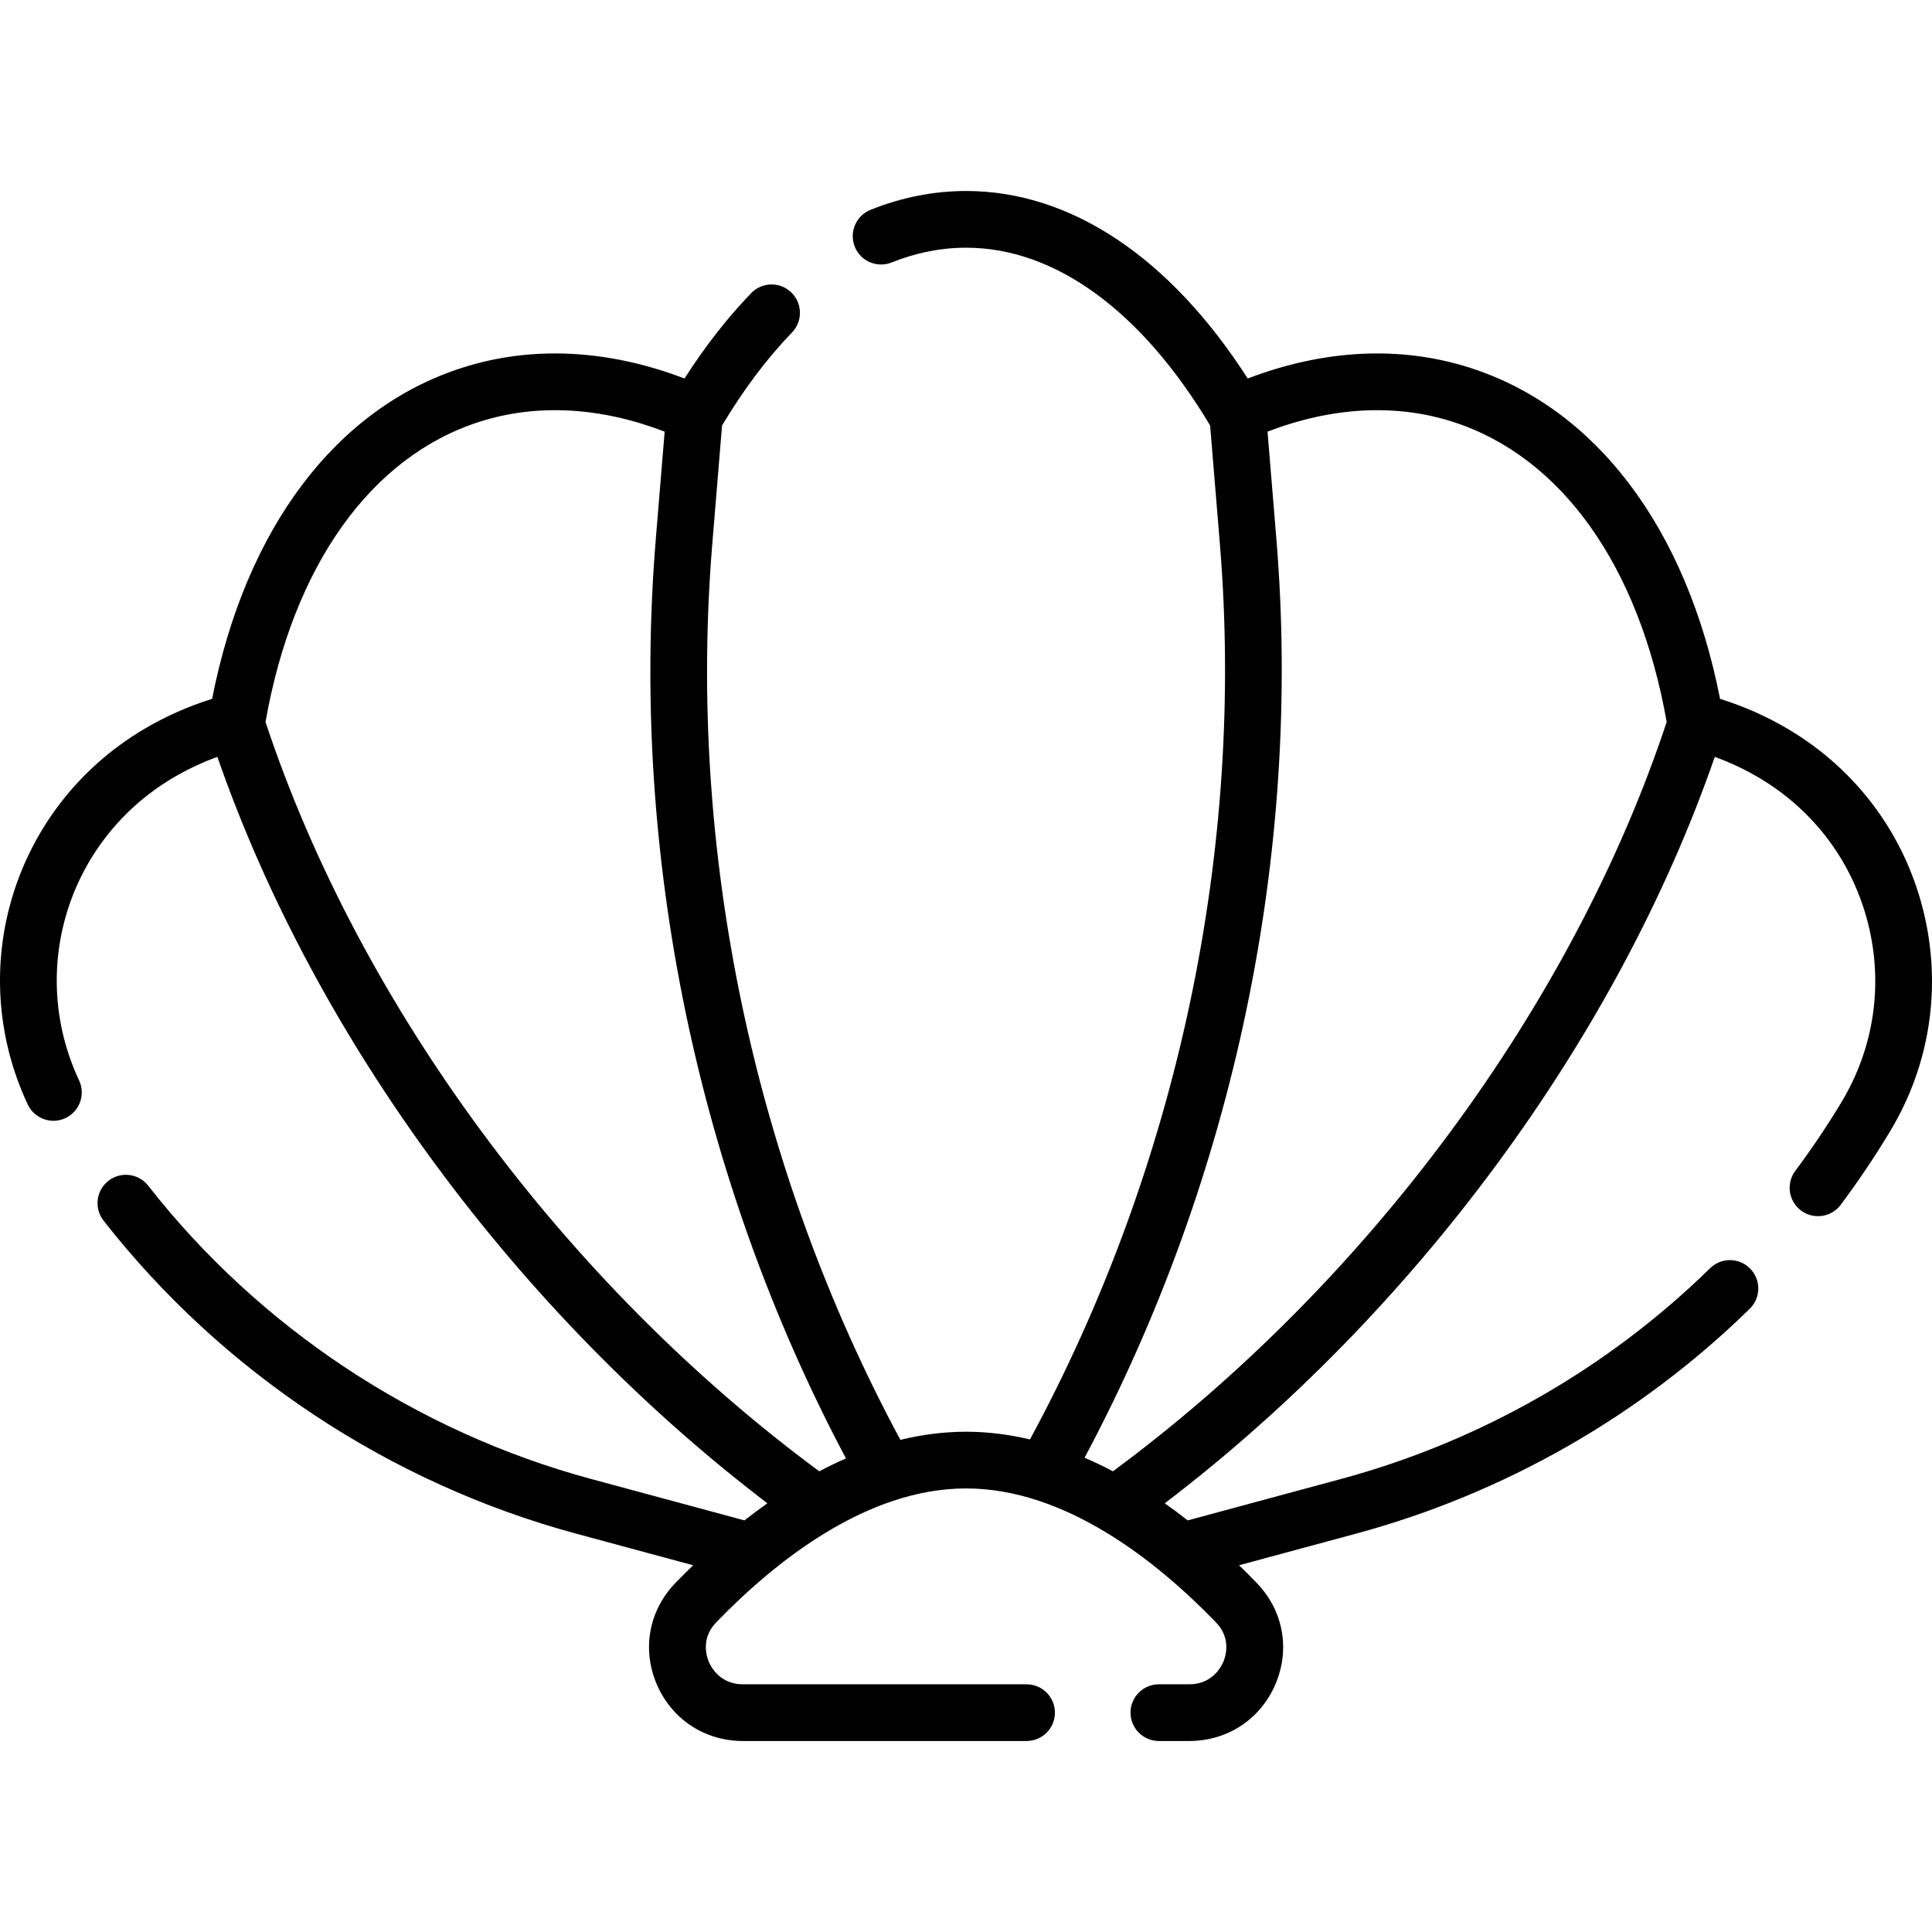
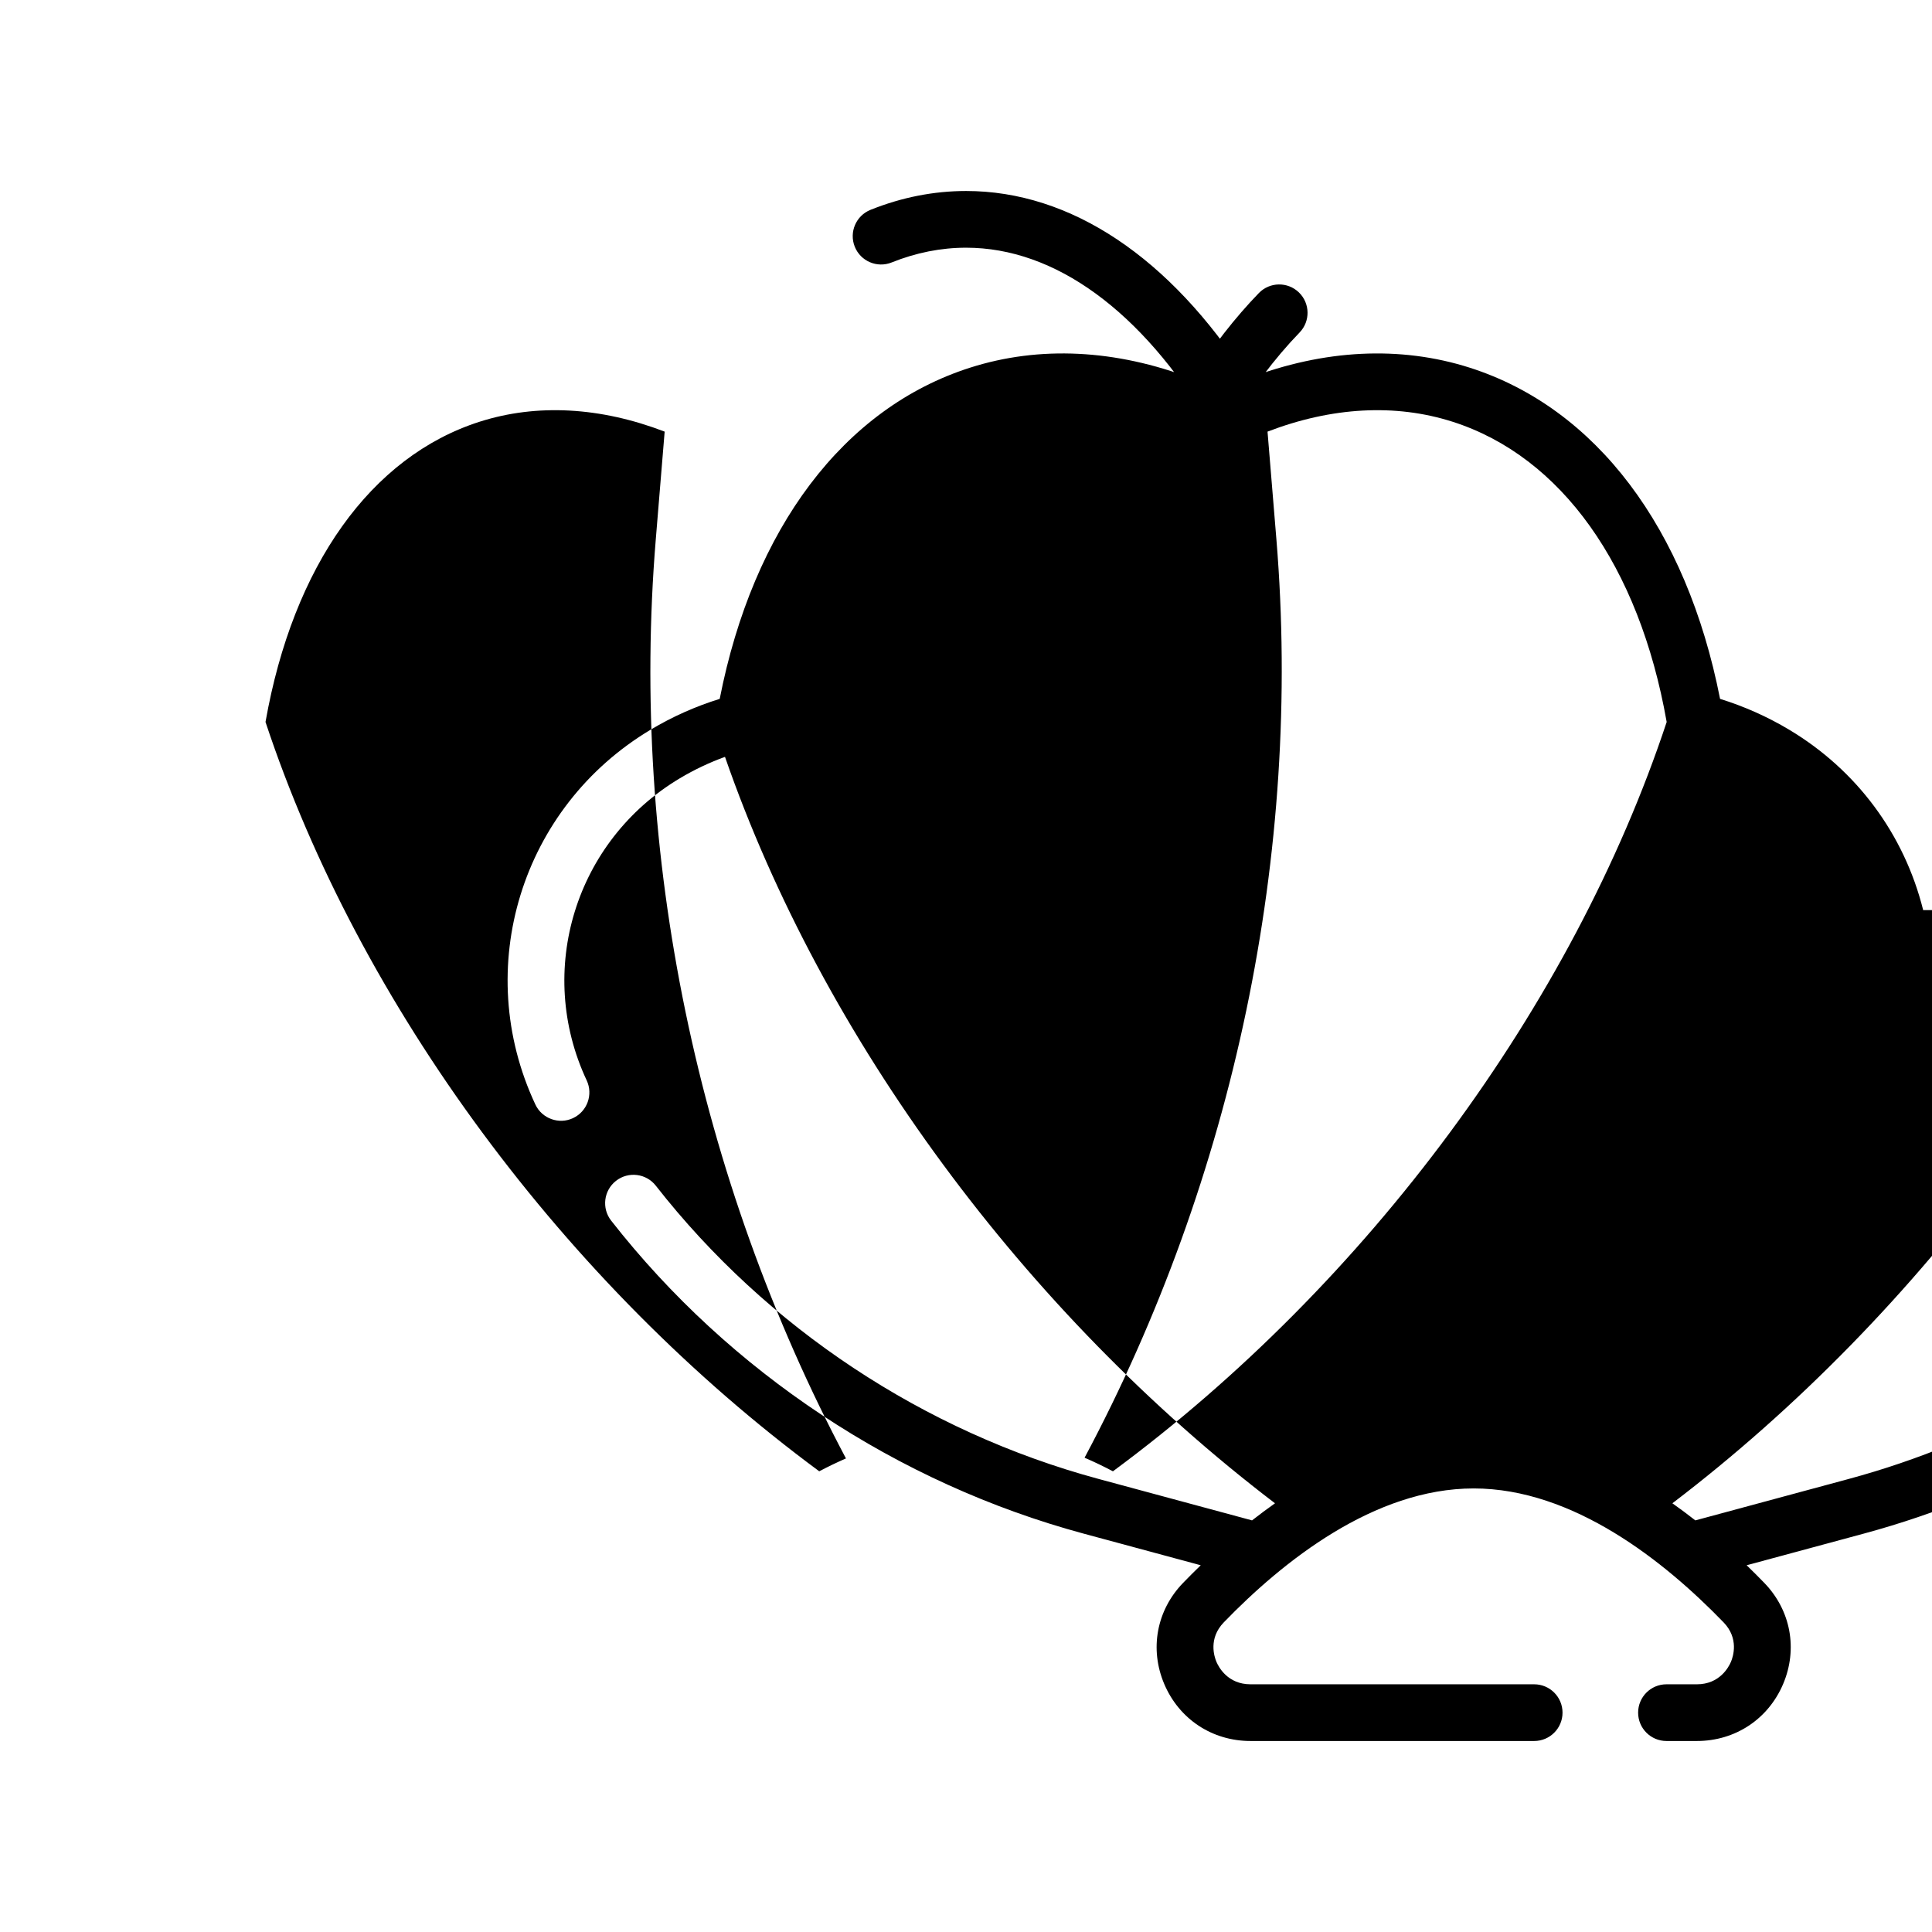
<svg xmlns="http://www.w3.org/2000/svg" id="Capa_1" enable-background="new 0 0 511.088 511.088" height="512" viewBox="0 0 511.088 511.088" width="512">
-   <path d="m508.754 240.759c-5.028-20.122-17.631-37.079-35.487-47.745-5.763-3.443-11.884-6.161-18.244-8.136-8.856-45.135-32.814-76.938-66.214-87.608-18.385-5.873-38.571-4.854-58.742 2.86-20.55-32.043-46.822-49.604-74.5-49.604-8.541 0-17.047 1.678-25.283 4.985-3.844 1.544-5.708 5.912-4.164 9.756 1.544 3.843 5.914 5.705 9.755 4.164 6.45-2.592 13.076-3.905 19.692-3.905 23.523 0 46.423 16.698 64.556 47.03l2.584 31.362c6.654 80.771-11.185 164.711-50.238 236.869-5.479-1.302-11.125-2.037-16.903-2.037-5.947 0-11.755.773-17.384 2.148-38.763-72.052-56.429-155.989-49.756-236.98l2.583-31.357c5.679-9.498 11.896-17.777 18.495-24.595 2.881-2.976 2.803-7.725-.173-10.604-2.977-2.882-7.725-2.805-10.605.173-6.263 6.471-12.18 14.063-17.654 22.597-20.172-7.717-40.361-8.737-58.748-2.862-33.4 10.671-57.358 42.474-66.214 87.609-6.359 1.974-12.48 4.692-18.243 8.136-34.296 20.488-47.42 63.117-30.529 99.16 1.762 3.789 6.309 5.352 9.974 3.608 3.751-1.758 5.366-6.223 3.608-9.974-13.609-29.039-3.017-63.396 24.64-79.918 3.812-2.277 7.811-4.169 11.946-5.669 25.816 74.438 79.406 147.105 145.499 197.457-2.082 1.469-4.106 2.982-6.072 4.524l-40.611-10.97c-46.152-12.467-87.745-40.016-117.116-77.57-2.55-3.262-7.264-3.839-10.528-1.288-3.263 2.552-3.839 7.266-1.288 10.528 31.356 40.095 75.755 69.504 125.02 82.811l30.948 8.36c-1.628 1.574-3.193 3.139-4.682 4.678-6.993 7.229-8.9 17.469-4.976 26.723 3.946 9.307 12.692 15.089 22.826 15.089h75.04c4.142 0 7.5-3.357 7.5-7.5s-3.358-7.5-7.5-7.5h-75.04c-6.027 0-8.425-4.55-9.016-5.944-.583-1.374-2.164-6.188 1.947-10.438 15.634-16.163 39.794-35.43 66.108-35.43 26.313 0 50.474 19.267 66.108 35.43 4.112 4.251 2.53 9.064 1.948 10.438-.591 1.395-2.989 5.944-9.016 5.944h-8.04c-4.142 0-7.5 3.357-7.5 7.5s3.358 7.5 7.5 7.5h8.04c10.133 0 18.879-5.782 22.826-15.089 3.923-9.254 2.017-19.493-4.977-26.724-1.489-1.539-3.054-3.104-4.681-4.677l30.948-8.36c39.186-10.584 75.204-31.159 104.161-59.499 2.96-2.897 3.011-7.646.114-10.606-2.896-2.96-7.645-3.011-10.606-.114-27.125 26.549-60.868 45.822-97.581 55.739l-40.611 10.97c-1.966-1.543-3.99-3.056-6.072-4.524 66.094-50.352 119.683-123.019 145.499-197.457 4.135 1.499 8.135 3.391 11.947 5.669 14.406 8.606 24.573 22.28 28.627 38.505 4.04 16.167 1.521 32.939-7.093 47.226-3.743 6.208-7.842 12.305-12.184 18.119-2.478 3.319-1.796 8.02 1.523 10.497 3.288 2.463 8.005 1.815 10.497-1.522 4.636-6.21 9.013-12.72 13.01-19.348 10.691-17.73 13.816-38.544 8.802-58.61zm-438.517-49.768c7.283-41.318 27.887-70.243 56.653-79.433 15.122-4.83 31.939-3.898 48.937 2.622l-2.348 28.505c-6.84 83.027 11.006 169.043 50.309 243.127-2.4 1.047-4.758 2.181-7.065 3.4-67.238-49.661-121.648-123.258-146.486-198.221zm224.175 198.222c-2.447-1.293-4.95-2.495-7.501-3.593 39.559-74.17 57.566-160.154 50.746-242.934l-2.348-28.505c16.999-6.522 33.816-7.453 48.936-2.622 28.766 9.189 49.371 38.116 56.653 79.433-24.838 74.963-79.247 148.559-146.486 198.221z" />
+   <path d="m508.754 240.759c-5.028-20.122-17.631-37.079-35.487-47.745-5.763-3.443-11.884-6.161-18.244-8.136-8.856-45.135-32.814-76.938-66.214-87.608-18.385-5.873-38.571-4.854-58.742 2.86-20.55-32.043-46.822-49.604-74.5-49.604-8.541 0-17.047 1.678-25.283 4.985-3.844 1.544-5.708 5.912-4.164 9.756 1.544 3.843 5.914 5.705 9.755 4.164 6.45-2.592 13.076-3.905 19.692-3.905 23.523 0 46.423 16.698 64.556 47.03l2.584 31.362l2.583-31.357c5.679-9.498 11.896-17.777 18.495-24.595 2.881-2.976 2.803-7.725-.173-10.604-2.977-2.882-7.725-2.805-10.605.173-6.263 6.471-12.18 14.063-17.654 22.597-20.172-7.717-40.361-8.737-58.748-2.862-33.4 10.671-57.358 42.474-66.214 87.609-6.359 1.974-12.48 4.692-18.243 8.136-34.296 20.488-47.42 63.117-30.529 99.16 1.762 3.789 6.309 5.352 9.974 3.608 3.751-1.758 5.366-6.223 3.608-9.974-13.609-29.039-3.017-63.396 24.64-79.918 3.812-2.277 7.811-4.169 11.946-5.669 25.816 74.438 79.406 147.105 145.499 197.457-2.082 1.469-4.106 2.982-6.072 4.524l-40.611-10.97c-46.152-12.467-87.745-40.016-117.116-77.57-2.55-3.262-7.264-3.839-10.528-1.288-3.263 2.552-3.839 7.266-1.288 10.528 31.356 40.095 75.755 69.504 125.02 82.811l30.948 8.36c-1.628 1.574-3.193 3.139-4.682 4.678-6.993 7.229-8.9 17.469-4.976 26.723 3.946 9.307 12.692 15.089 22.826 15.089h75.04c4.142 0 7.5-3.357 7.5-7.5s-3.358-7.5-7.5-7.5h-75.04c-6.027 0-8.425-4.55-9.016-5.944-.583-1.374-2.164-6.188 1.947-10.438 15.634-16.163 39.794-35.43 66.108-35.43 26.313 0 50.474 19.267 66.108 35.43 4.112 4.251 2.53 9.064 1.948 10.438-.591 1.395-2.989 5.944-9.016 5.944h-8.04c-4.142 0-7.5 3.357-7.5 7.5s3.358 7.5 7.5 7.5h8.04c10.133 0 18.879-5.782 22.826-15.089 3.923-9.254 2.017-19.493-4.977-26.724-1.489-1.539-3.054-3.104-4.681-4.677l30.948-8.36c39.186-10.584 75.204-31.159 104.161-59.499 2.96-2.897 3.011-7.646.114-10.606-2.896-2.96-7.645-3.011-10.606-.114-27.125 26.549-60.868 45.822-97.581 55.739l-40.611 10.97c-1.966-1.543-3.99-3.056-6.072-4.524 66.094-50.352 119.683-123.019 145.499-197.457 4.135 1.499 8.135 3.391 11.947 5.669 14.406 8.606 24.573 22.28 28.627 38.505 4.04 16.167 1.521 32.939-7.093 47.226-3.743 6.208-7.842 12.305-12.184 18.119-2.478 3.319-1.796 8.02 1.523 10.497 3.288 2.463 8.005 1.815 10.497-1.522 4.636-6.21 9.013-12.72 13.01-19.348 10.691-17.73 13.816-38.544 8.802-58.61zm-438.517-49.768c7.283-41.318 27.887-70.243 56.653-79.433 15.122-4.83 31.939-3.898 48.937 2.622l-2.348 28.505c-6.84 83.027 11.006 169.043 50.309 243.127-2.4 1.047-4.758 2.181-7.065 3.4-67.238-49.661-121.648-123.258-146.486-198.221zm224.175 198.222c-2.447-1.293-4.95-2.495-7.501-3.593 39.559-74.17 57.566-160.154 50.746-242.934l-2.348-28.505c16.999-6.522 33.816-7.453 48.936-2.622 28.766 9.189 49.371 38.116 56.653 79.433-24.838 74.963-79.247 148.559-146.486 198.221z" />
</svg>